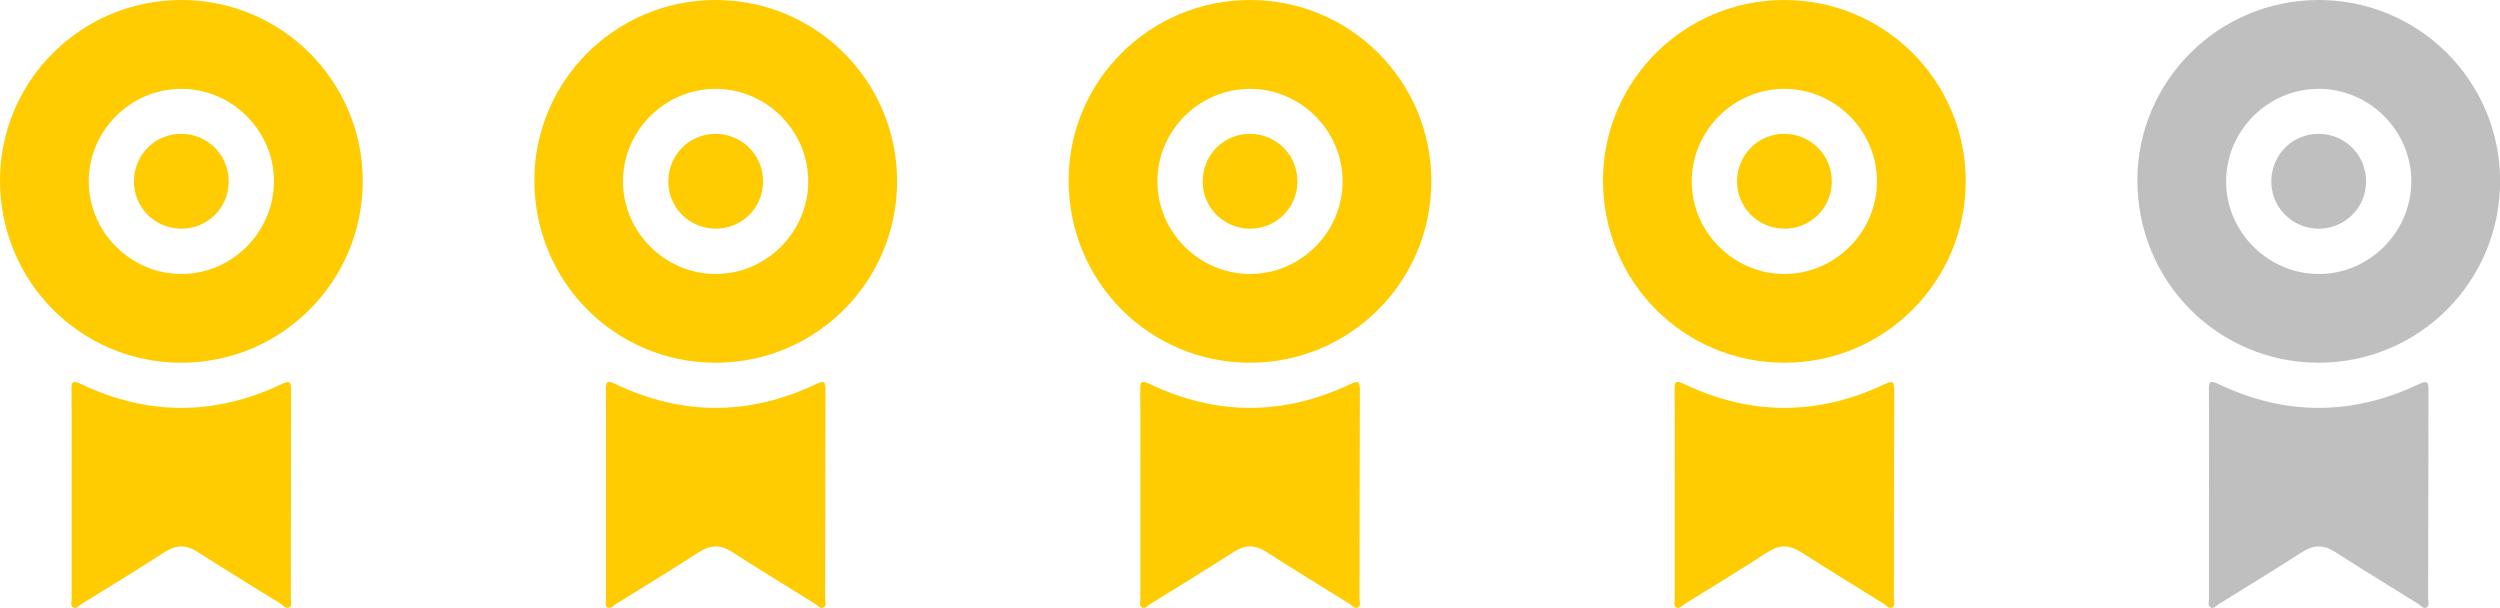
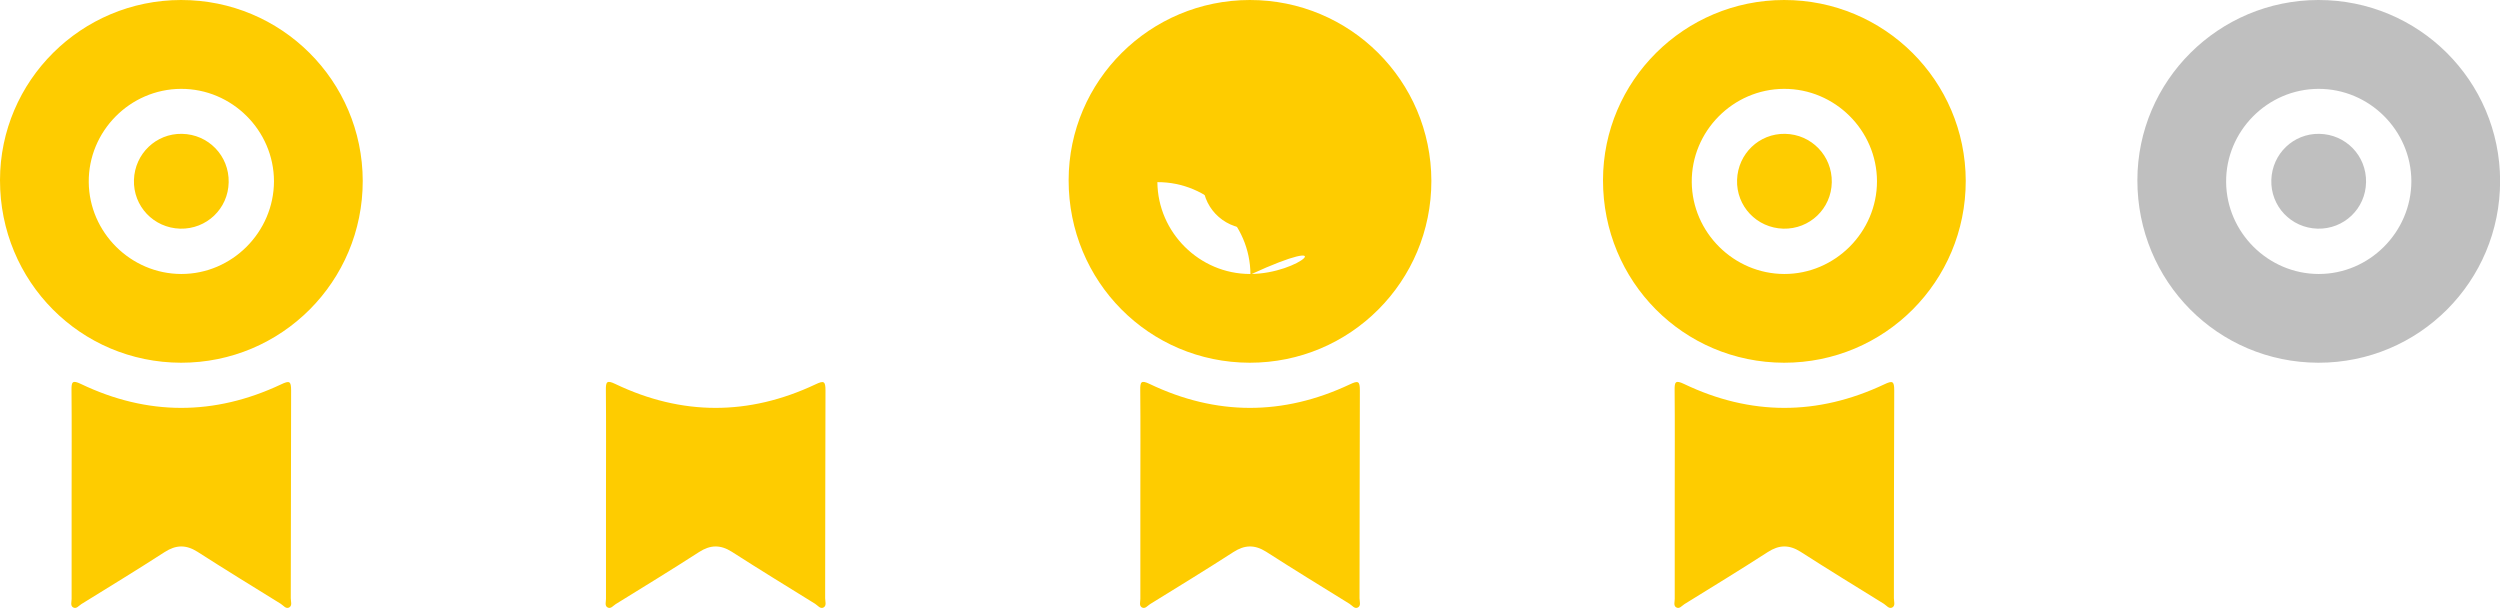
<svg xmlns="http://www.w3.org/2000/svg" id="Capa_1" x="0px" y="0px" viewBox="0 0 2262 550" style="enable-background:new 0 0 2262 550;" xml:space="preserve">
  <style type="text/css">	.st0{fill:#FECC00;}	.st1{fill:#BFBFBF;}</style>
  <g>
-     <path class="st0" d="M647.3,0C557,0.1,483.6,73.1,483.5,163c-0.1,91.6,72.7,165,163.8,165.2c91,0.1,164.5-73.5,164.4-164.6   C811.5,73,738-0.1,647.3,0z M647.4,247.9c-45.6-0.1-83.3-37.5-83.7-83.1c-0.4-46,37.3-84.2,83.4-84.4c46.1-0.2,84.1,37.6,84.2,83.6   C731.3,210,693.4,248,647.4,247.9z" />
    <path class="st0" d="M746.9,353.3c0-8.6-1.5-9.1-9.1-5.5c-60.3,28.4-120.9,28.4-181.1-0.4c-7.7-3.7-8.6-1.9-8.5,5.5   c0.3,31.3,0.1,62.6,0.1,94c0,31.7,0,63.3,0,95c0,2.6-1.2,5.9,1.1,7.5c3.1,2.1,5.4-1.4,7.7-2.8c25.2-15.6,50.5-31,75.4-47.1   c10.2-6.6,19.3-6.8,29.6-0.3c24.9,16,50.2,31.5,75.4,47.1c2.4,1.5,4.7,5,7.7,3.3c2.9-1.6,1.4-5.5,1.4-8.3   C746.8,478.6,746.6,415.9,746.9,353.3z" />
-     <path class="st0" d="M648.1,121.1c-23.4-0.4-42.6,18-43.4,41.6c-0.8,23.9,17.8,43.5,41.8,44.2c23.9,0.6,43.5-18.1,43.9-42   C690.9,141,672,121.5,648.1,121.1z" />
  </g>
  <g>
-     <path class="st0" d="M1130.8,0C1040.4,0.1,967,73.1,966.9,163c-0.1,91.6,72.7,165,163.8,165.2c91,0.1,164.5-73.5,164.4-164.6   C1294.9,73,1221.5-0.1,1130.8,0z M1130.9,247.9c-45.6-0.1-83.3-37.5-83.7-83.1c-0.4-46,37.3-84.2,83.4-84.4   c46.1-0.2,84.1,37.6,84.2,83.6C1214.8,210,1176.9,248,1130.9,247.9z" />
+     <path class="st0" d="M1130.8,0C1040.4,0.1,967,73.1,966.9,163c-0.1,91.6,72.7,165,163.8,165.2c91,0.1,164.5-73.5,164.4-164.6   C1294.9,73,1221.5-0.1,1130.8,0z M1130.9,247.9c-45.6-0.1-83.3-37.5-83.7-83.1c46.1-0.2,84.1,37.6,84.2,83.6C1214.8,210,1176.9,248,1130.9,247.9z" />
    <path class="st0" d="M1230.4,353.3c0-8.6-1.5-9.1-9.1-5.5c-60.3,28.4-120.9,28.4-181.1-0.4c-7.7-3.7-8.6-1.9-8.5,5.5   c0.3,31.3,0.1,62.6,0.1,94c0,31.7,0,63.3,0,95c0,2.6-1.2,5.9,1.1,7.5c3.1,2.1,5.4-1.4,7.7-2.8c25.2-15.6,50.5-31,75.4-47.1   c10.2-6.6,19.3-6.8,29.6-0.3c24.9,16,50.2,31.5,75.4,47.1c2.4,1.5,4.7,5,7.7,3.3c2.9-1.6,1.4-5.5,1.4-8.3   C1230.3,478.6,1230.1,415.9,1230.4,353.3z" />
    <path class="st0" d="M1131.6,121.1c-23.4-0.4-42.6,18-43.4,41.6c-0.8,23.9,17.8,43.5,41.8,44.2c23.9,0.6,43.5-18.1,43.9-42   C1174.3,141,1155.5,121.5,1131.6,121.1z" />
  </g>
  <g>
    <path class="st0" d="M1614.2,0c-90.3,0.1-163.7,73.1-163.8,163c-0.1,91.6,72.7,165,163.8,165.2c91,0.1,164.5-73.5,164.4-164.6   C1778.4,73,1704.9-0.1,1614.2,0z M1614.4,247.9c-45.6-0.1-83.3-37.5-83.7-83.1c-0.4-46,37.3-84.2,83.4-84.4   c46.1-0.2,84.1,37.6,84.2,83.6C1698.3,210,1660.3,248,1614.4,247.9z" />
    <path class="st0" d="M1713.9,353.3c0-8.6-1.5-9.1-9.1-5.5c-60.3,28.4-120.9,28.4-181.1-0.4c-7.7-3.7-8.6-1.9-8.5,5.5   c0.3,31.3,0.1,62.6,0.1,94c0,31.7,0,63.3,0,95c0,2.6-1.2,5.9,1.1,7.5c3.1,2.1,5.4-1.4,7.7-2.8c25.2-15.6,50.5-31,75.4-47.1   c10.2-6.6,19.3-6.8,29.6-0.3c24.9,16,50.2,31.5,75.4,47.1c2.4,1.5,4.7,5,7.7,3.3c2.9-1.6,1.4-5.5,1.4-8.3   C1713.7,478.6,1713.6,415.9,1713.9,353.3z" />
    <path class="st0" d="M1615.1,121.1c-23.4-0.4-42.6,18-43.4,41.6c-0.8,23.9,17.8,43.5,41.8,44.2c23.9,0.6,43.5-18.1,43.9-42   C1657.8,141,1639,121.5,1615.1,121.1z" />
  </g>
  <g>
    <path class="st1" d="M2097.7,0c-90.3,0.1-163.7,73.1-163.8,163c-0.1,91.6,72.7,165,163.8,165.2c91,0.1,164.5-73.5,164.4-164.6   C2261.9,73,2188.4-0.1,2097.7,0z M2097.9,247.9c-45.6-0.1-83.3-37.5-83.7-83.1c-0.4-46,37.3-84.2,83.4-84.4   c46.1-0.2,84.1,37.6,84.2,83.6C2181.7,210,2143.8,248,2097.9,247.9z" />
-     <path class="st1" d="M2197.3,353.3c0-8.6-1.5-9.1-9.1-5.5c-60.3,28.4-120.9,28.4-181.1-0.4c-7.7-3.7-8.6-1.9-8.5,5.5   c0.3,31.3,0.1,62.6,0.1,94c0,31.7,0,63.3,0,95c0,2.6-1.2,5.9,1.1,7.5c3.1,2.1,5.4-1.4,7.7-2.8c25.2-15.6,50.5-31,75.4-47.1   c10.2-6.6,19.3-6.8,29.6-0.3c24.9,16,50.2,31.5,75.4,47.1c2.4,1.5,4.7,5,7.7,3.3c2.9-1.6,1.4-5.5,1.4-8.3   C2197.2,478.6,2197.1,415.9,2197.3,353.3z" />
    <path class="st1" d="M2098.5,121.1c-23.4-0.4-42.6,18-43.4,41.6c-0.8,23.9,17.8,43.5,41.8,44.2c23.9,0.6,43.5-18.1,43.9-42   C2141.3,141,2122.5,121.5,2098.5,121.1z" />
  </g>
  <g>
    <path class="st0" d="M163.8,0C73.5,0.1,0.1,73.1,0,163c-0.1,91.6,72.7,165,163.8,165.2c91,0.1,164.5-73.5,164.4-164.6   C328,73,254.5-0.1,163.8,0z M164,247.9c-45.6-0.1-83.3-37.5-83.7-83.1c-0.4-46,37.3-84.2,83.4-84.4c46.1-0.2,84.1,37.6,84.2,83.6   C247.8,210,209.9,248,164,247.9z" />
    <path class="st0" d="M263.4,353.3c0-8.6-1.5-9.1-9.1-5.5c-60.3,28.4-120.9,28.4-181.1-0.4c-7.7-3.7-8.6-1.9-8.5,5.5   c0.3,31.3,0.1,62.6,0.1,94c0,31.7,0,63.3,0,95c0,2.6-1.2,5.9,1.1,7.5c3.1,2.1,5.4-1.4,7.7-2.8c25.2-15.6,50.5-31,75.4-47.1   c10.2-6.6,19.3-6.8,29.6-0.3c24.9,16,50.2,31.5,75.4,47.1c2.4,1.5,4.7,5,7.7,3.3c2.9-1.6,1.4-5.5,1.4-8.3   C263.3,478.6,263.2,415.9,263.4,353.3z" />
    <path class="st0" d="M164.6,121.1c-23.4-0.4-42.6,18-43.4,41.6c-0.8,23.9,17.8,43.5,41.8,44.2c23.9,0.6,43.5-18.1,43.9-42   C207.4,141,188.6,121.5,164.6,121.1z" />
  </g>
</svg>